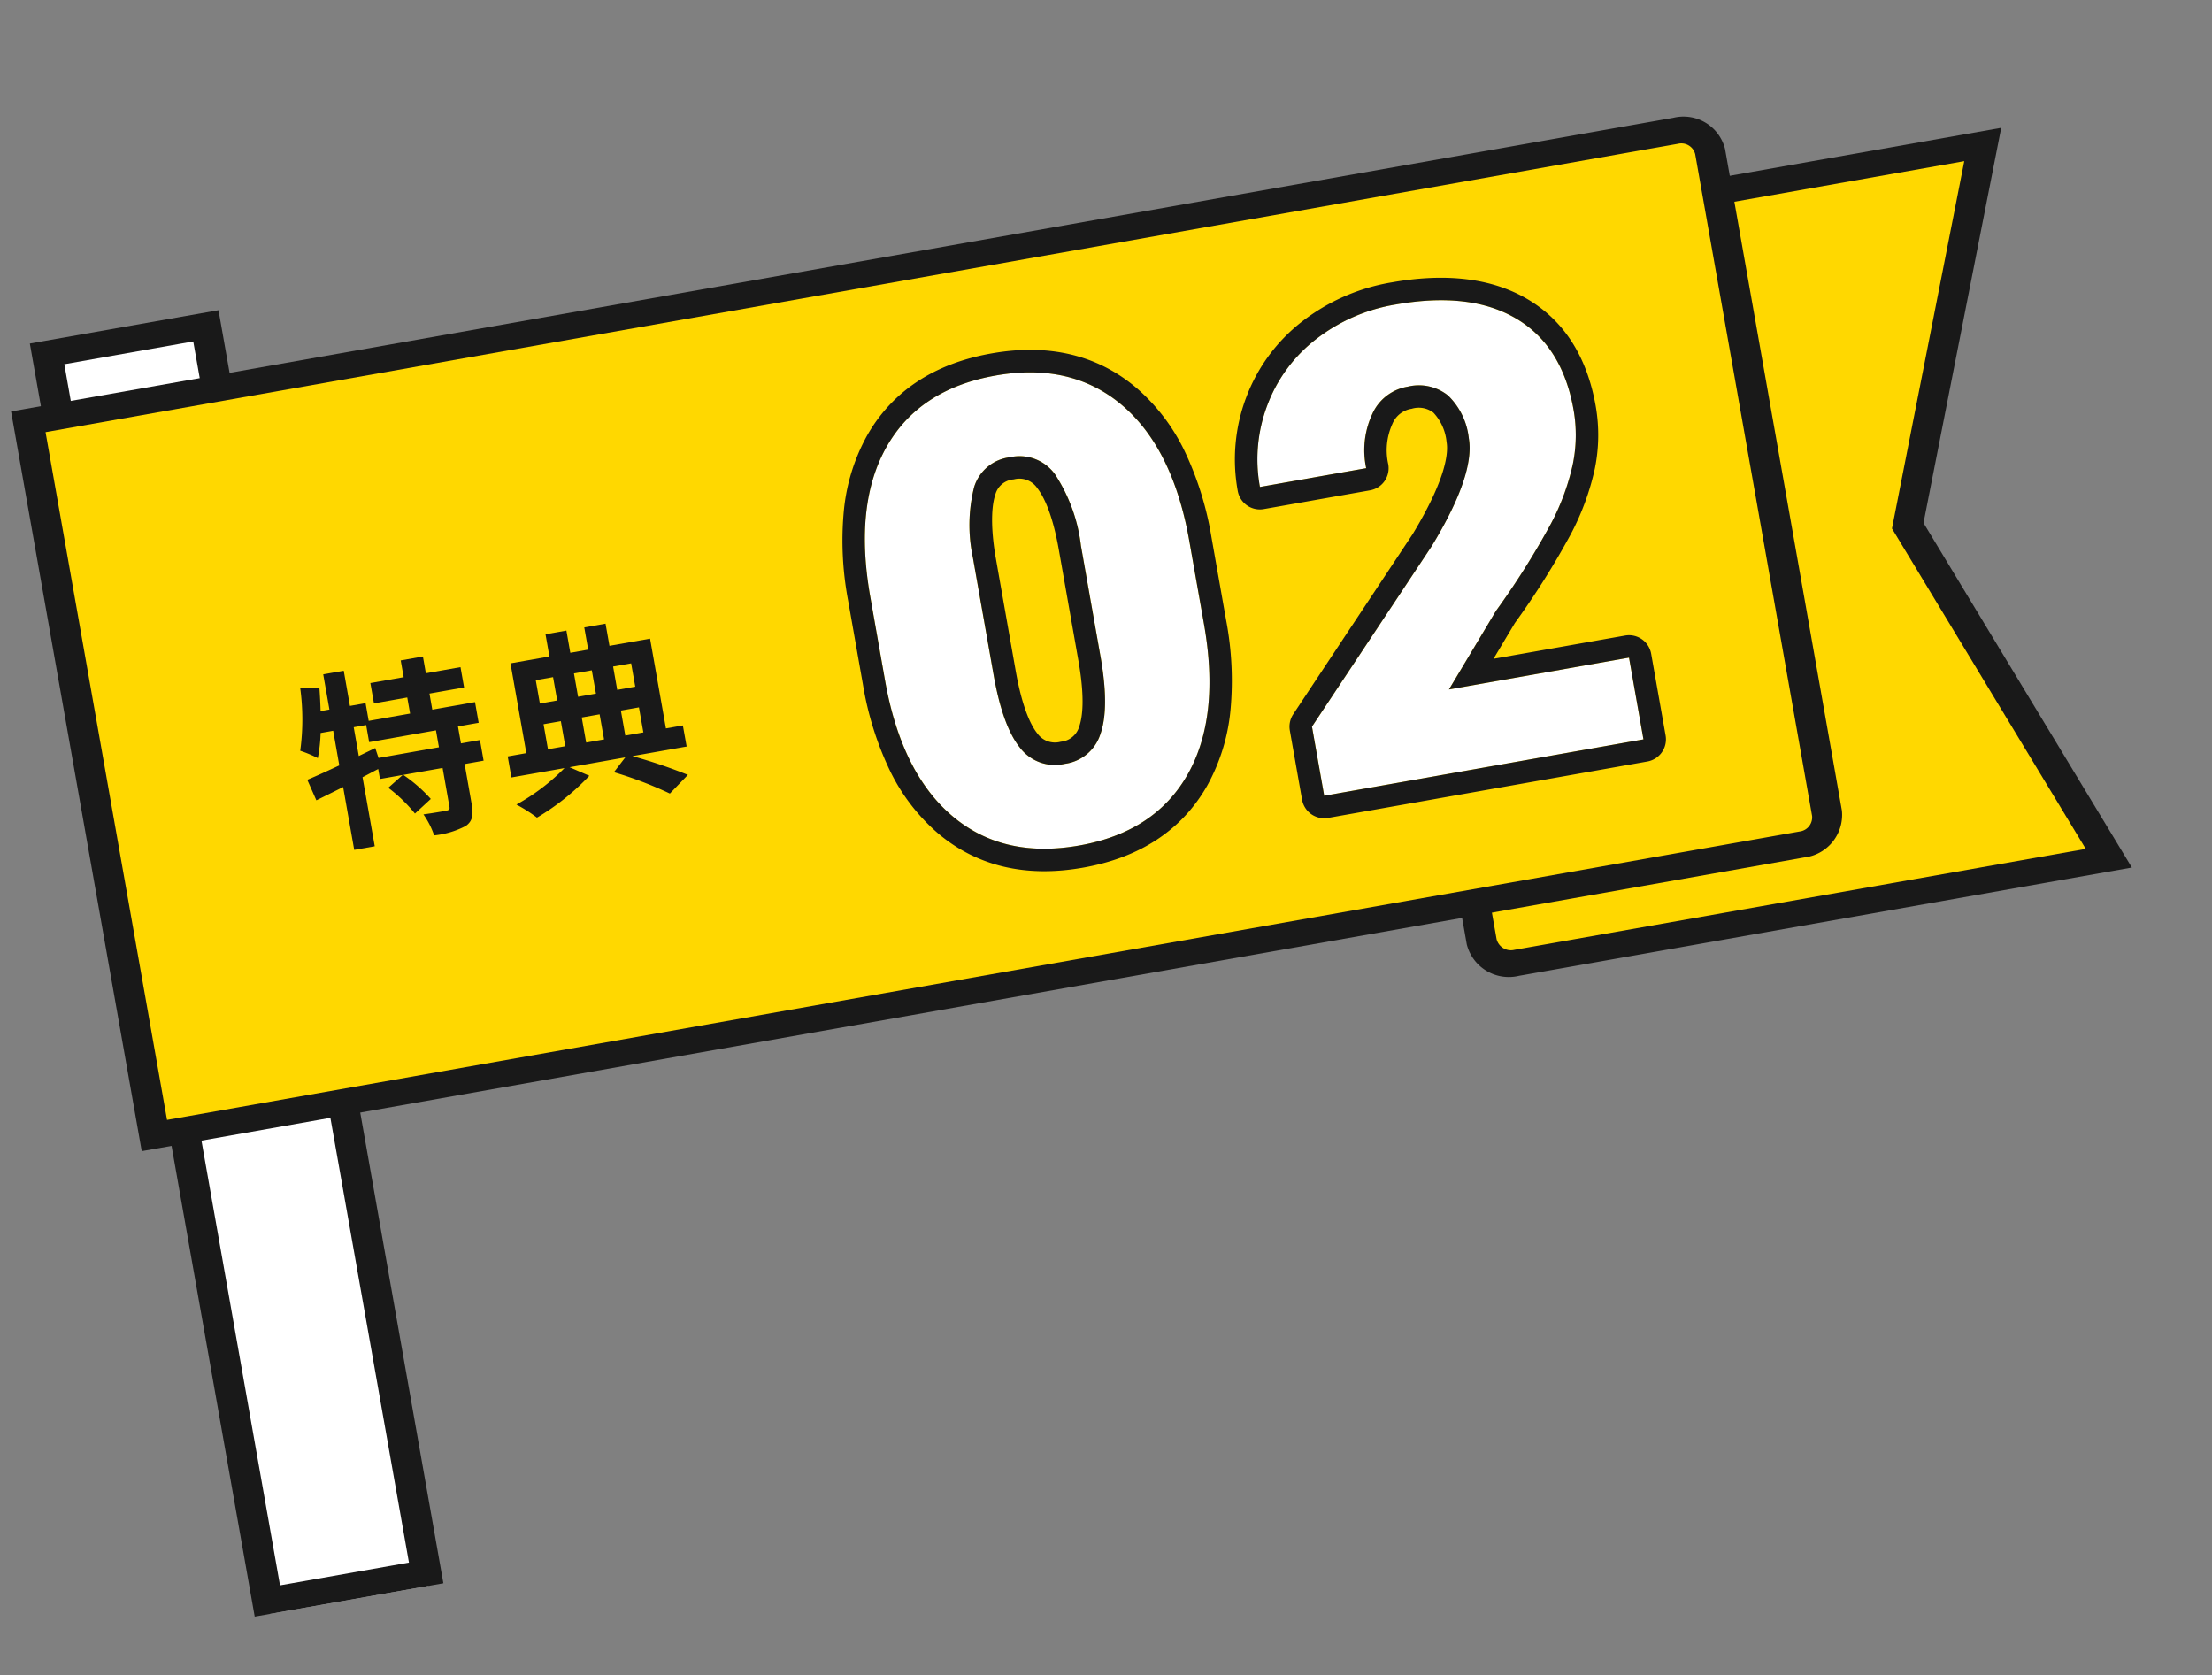
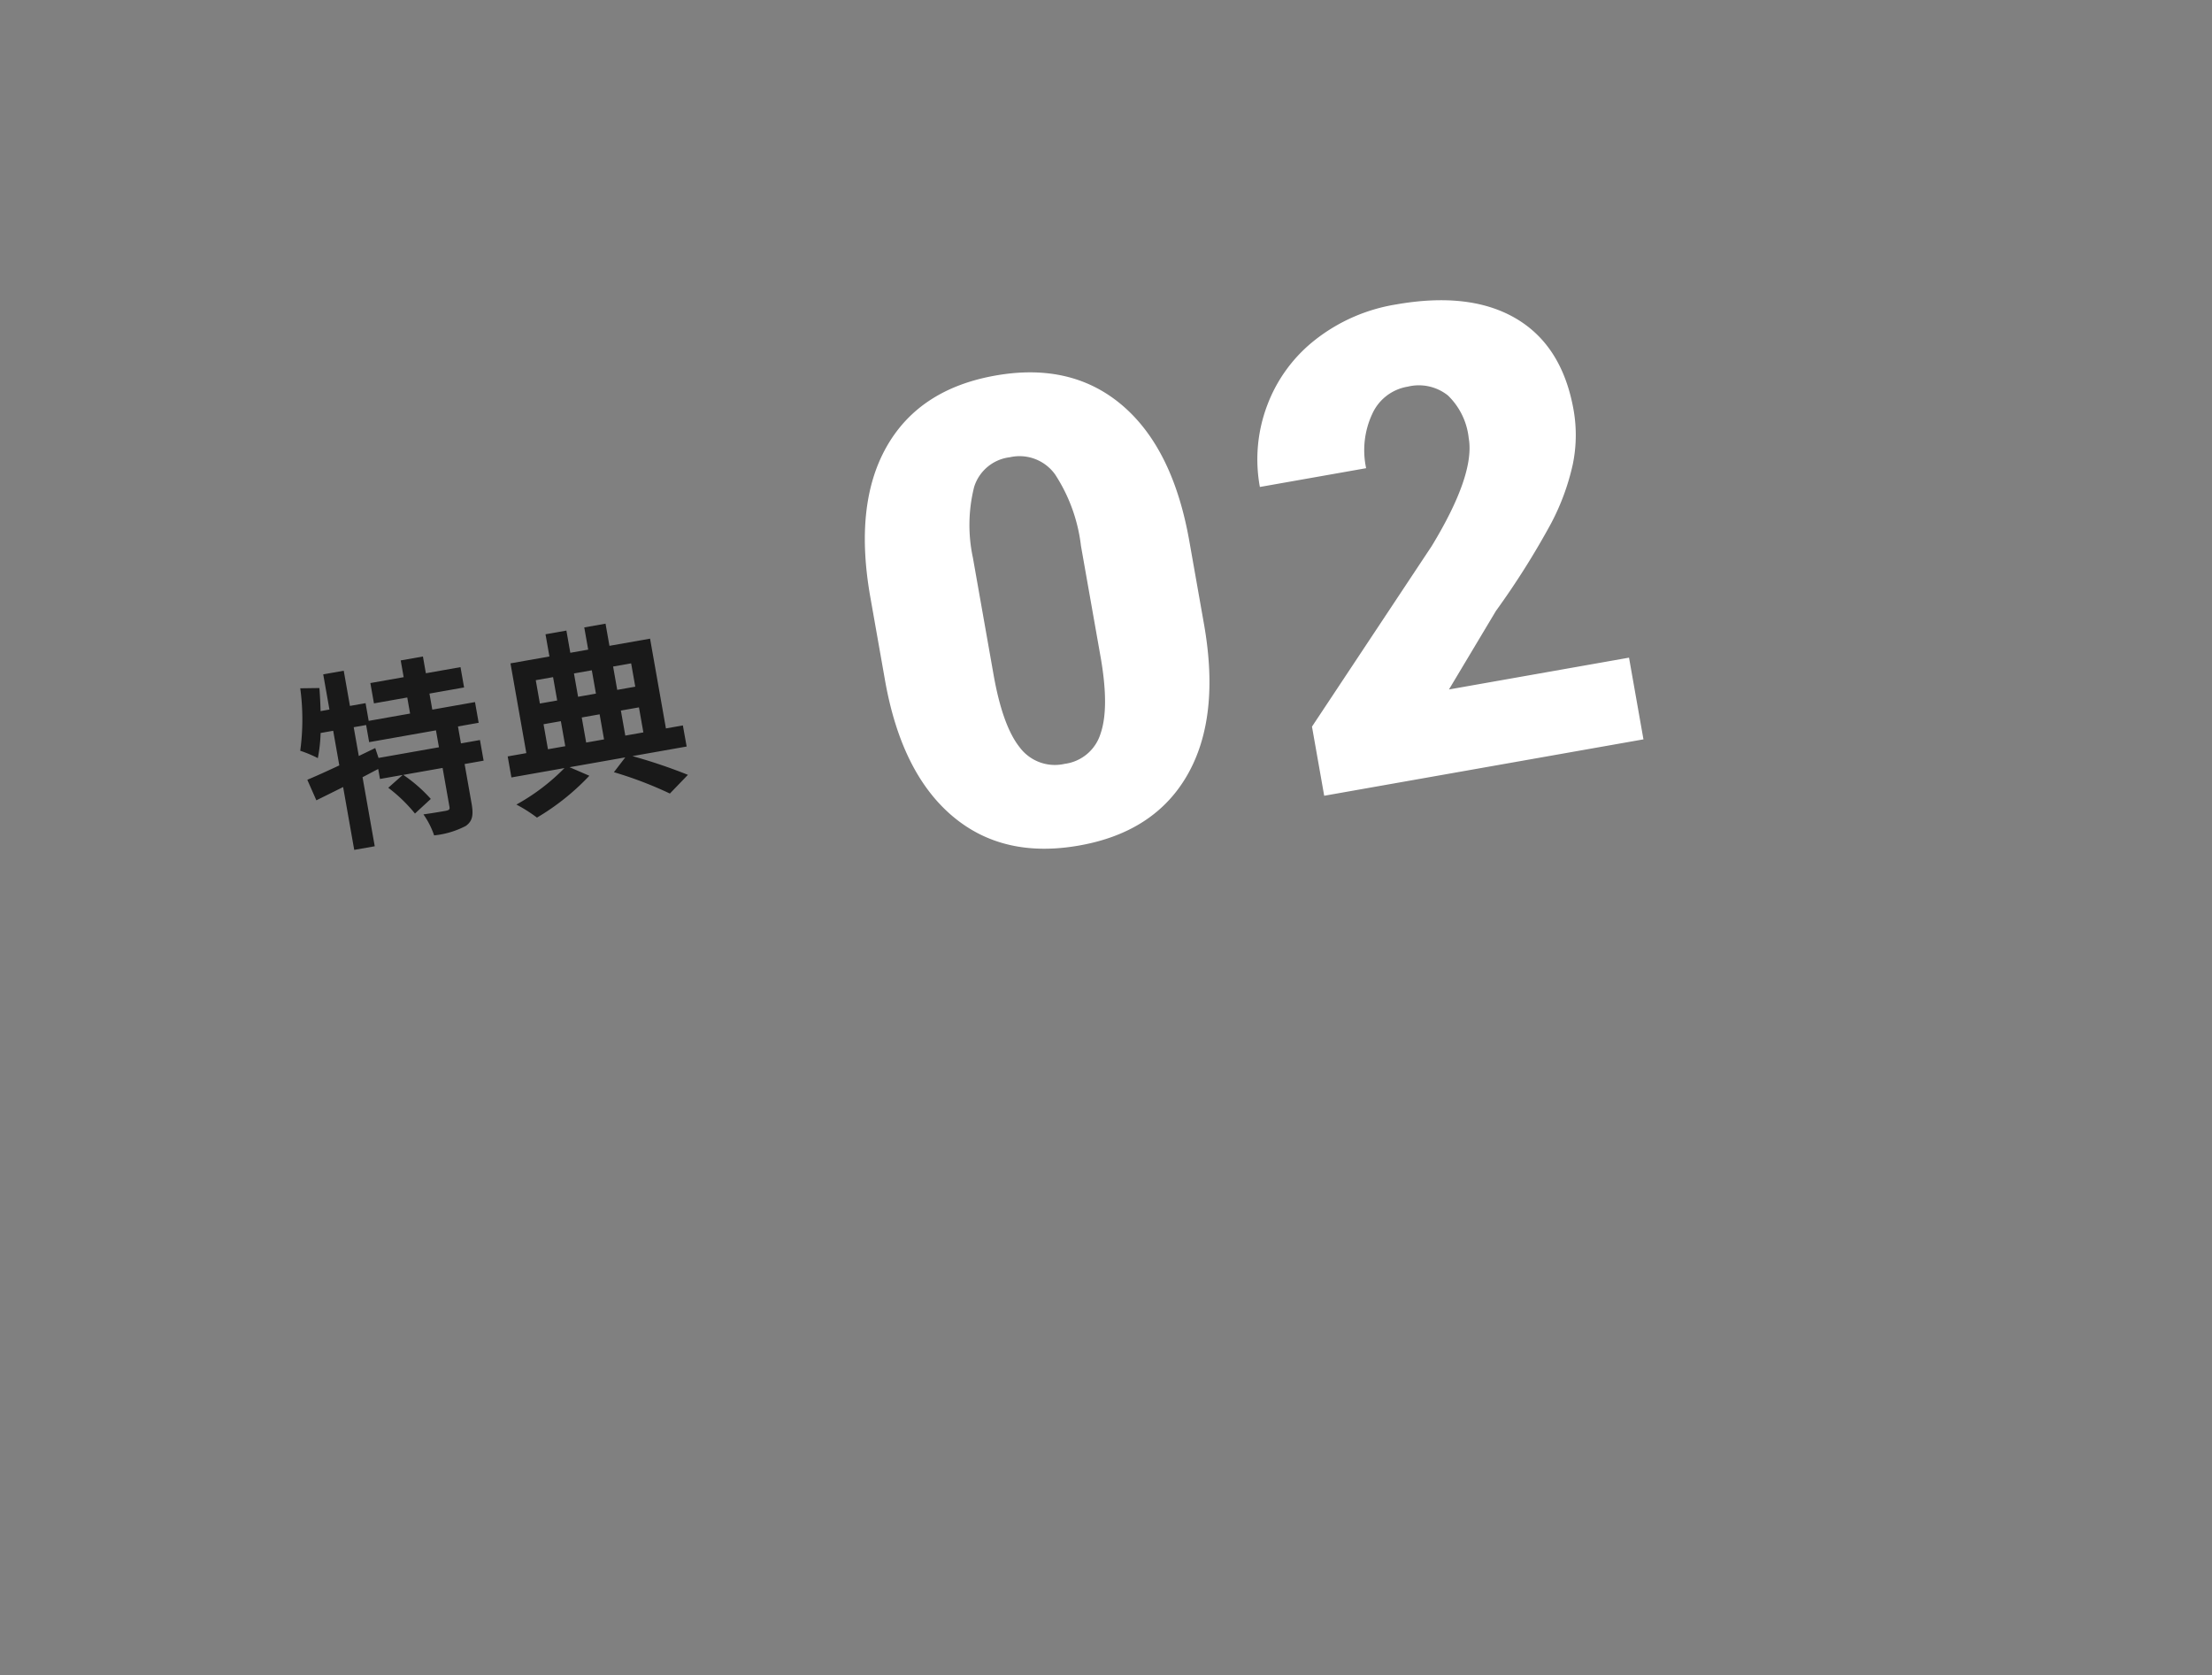
<svg xmlns="http://www.w3.org/2000/svg" width="196.839" height="149.069" viewBox="0 0 196.839 149.069">
  <rect x="0" y="0" width="196.839" height="149.069" fill="#808080" stroke="none" />
  <defs>
    <clipPath id="a">
-       <rect width="178.742" height="119.851" fill="none" />
-     </clipPath>
+       </clipPath>
  </defs>
  <g transform="matrix(0.985, -0.174, 0.174, 0.985, 0, 31.038)">
    <g transform="translate(0)">
      <g clip-path="url(#a)">
        <path d="M137.009,80.824H190.5L178.026,48.586,190.5,16.348H137.009a2.584,2.584,0,0,0-2.744,2.389v59.7a2.584,2.584,0,0,0,2.744,2.389" transform="translate(-13.632 -3.562)" fill="#ffd800" />
        <path d="M192.222,81.671H136.857a3.859,3.859,0,0,1-4.092-3.562V18.41a3.859,3.859,0,0,1,4.092-3.563h55.365L179.3,48.259ZM136.857,17.193a1.317,1.317,0,0,0-1.4,1.216v59.7a1.317,1.317,0,0,0,1.4,1.215H188.47L176.451,48.259,188.47,17.193Z" transform="translate(-13.48 -3.235)" fill="#191919" />
-         <rect width="14.349" height="113.833" transform="translate(4.043 1.173)" fill="#fff" />
-         <path d="M20.045,115.006H3V0H20.045ZM5.7,112.66H17.349V2.346H5.7Z" transform="translate(-0.305)" fill="#191919" />
-         <path d="M150.329,73.211H1.5V8.735H150.329a2.539,2.539,0,0,1,2.7,2.346V70.865a2.539,2.539,0,0,1-2.7,2.346" transform="translate(-0.152 -1.903)" fill="#ffd800" />
        <path d="M150.177,74.059H0V7.235H150.177a3.813,3.813,0,0,1,4.043,3.52V70.539a3.813,3.813,0,0,1-4.043,3.52M2.7,71.712H150.177a1.271,1.271,0,0,0,1.348-1.173V10.755a1.271,1.271,0,0,0-1.348-1.173H2.7Z" transform="translate(0 -1.576)" fill="#191919" />
      </g>
    </g>
    <g transform="translate(25.215 17.719)">
      <path d="M30.806-9.579q0,8.374-3.761,12.916t-10.6,4.542q-6.9,0-10.674-4.57T1.992-9.579V-17.13q0-8.374,3.761-12.916t10.631-4.542q6.87,0,10.645,4.57T30.806-17.1Zm-9.567-8.772a14.742,14.742,0,0,0-1.164-6.657,3.89,3.89,0,0,0-3.69-2.2,3.8,3.8,0,0,0-3.591,2.044,13.887,13.887,0,0,0-1.206,6.189v10.56q0,4.627,1.164,6.77A3.905,3.905,0,0,0,16.442.5a3.853,3.853,0,0,0,3.605-2.087q1.164-2.086,1.192-6.543ZM67.523,7.312H38.681V1.066L51.966-12.9q4.911-5.592,4.911-8.885a6.18,6.18,0,0,0-1.164-4.059,4.156,4.156,0,0,0-3.378-1.391,4.207,4.207,0,0,0-3.548,1.859,7.642,7.642,0,0,0-1.363,4.641h-9.6a13.574,13.574,0,0,1,1.9-7.026,13.338,13.338,0,0,1,5.28-5.039,15.685,15.685,0,0,1,7.551-1.817q6.7,0,10.319,3.094T66.5-22.638a12.9,12.9,0,0,1-.908,4.755,20.853,20.853,0,0,1-2.825,4.854,71.152,71.152,0,0,1-6.174,6.8L51.256-.069H67.523Z" transform="translate(45.198 34.617)" fill="#fff" />
-       <path d="M16.442,7.879q6.841,0,10.6-4.542T30.806-9.579V-17.1q0-8.346-3.776-12.916t-10.645-4.57q-6.87,0-10.631,4.542T1.992-17.13v7.551q0,8.318,3.776,12.888t10.674,4.57m-.057-35.087a3.89,3.89,0,0,1,3.69,2.2,14.742,14.742,0,0,1,1.164,6.657v10.22q-.028,4.457-1.192,6.543A3.853,3.853,0,0,1,16.442.5a3.905,3.905,0,0,1-3.69-2.143q-1.164-2.143-1.164-6.77v-10.56a13.887,13.887,0,0,1,1.206-6.189,3.8,3.8,0,0,1,3.591-2.044M67.523,7.312V-.069H51.256l5.337-6.16a71.152,71.152,0,0,0,6.174-6.8,20.853,20.853,0,0,0,2.825-4.854,12.9,12.9,0,0,0,.908-4.755q0-5.791-3.619-8.885T52.562-34.617A15.685,15.685,0,0,0,45.011-32.8a13.338,13.338,0,0,0-5.28,5.039,13.574,13.574,0,0,0-1.9,7.026h9.6a7.642,7.642,0,0,1,1.363-4.641,4.207,4.207,0,0,1,3.548-1.859,4.156,4.156,0,0,1,3.378,1.391,6.18,6.18,0,0,1,1.164,4.059q0,3.293-4.911,8.885L38.681,1.066V7.312H67.523M16.442,9.879c-5.2,0-9.312-1.782-12.216-5.3A17.321,17.321,0,0,1,1.017-1.636,28.4,28.4,0,0,1-.008-9.579V-17.13a28.683,28.683,0,0,1,1.02-7.976,17.191,17.191,0,0,1,3.2-6.217c2.894-3.495,6.989-5.266,12.172-5.266s9.284,1.782,12.187,5.3a17.315,17.315,0,0,1,3.209,6.227A28.532,28.532,0,0,1,32.806-17.1v7.523A28.683,28.683,0,0,1,31.786-1.6a17.191,17.191,0,0,1-3.2,6.217C25.691,8.107,21.605,9.879,16.442,9.879ZM13.587-18.955V-8.415c0,3.4.5,5.042.921,5.816a1.931,1.931,0,0,0,1.933,1.1A1.878,1.878,0,0,0,18.3-2.562c.417-.747.918-2.32.939-5.576V-18.351c0-3.273-.507-4.918-.932-5.722a1.919,1.919,0,0,0-1.923-1.135A1.83,1.83,0,0,0,14.547-24.2C14.144-23.468,13.651-21.961,13.587-18.955ZM67.523,9.312H38.681a2,2,0,0,1-2-2V1.066a2,2,0,0,1,.551-1.378L50.489-14.25c3.817-4.354,4.388-6.59,4.388-7.536a4.425,4.425,0,0,0-.7-2.776,2.152,2.152,0,0,0-1.844-.674A2.212,2.212,0,0,0,50.4-24.195a5.659,5.659,0,0,0-.976,3.459,2,2,0,0,1-2,2h-9.6a2,2,0,0,1-2-2,15.61,15.61,0,0,1,2.18-8.043,15.37,15.37,0,0,1,6.055-5.784,17.733,17.733,0,0,1,8.5-2.055c4.935,0,8.844,1.2,11.619,3.574,2.866,2.451,4.32,5.951,4.32,10.406a14.954,14.954,0,0,1-1.047,5.486,22.929,22.929,0,0,1-3.089,5.328,71.891,71.891,0,0,1-6.306,6.958l-2.423,2.8H67.523a2,2,0,0,1,2,2V7.312A2,2,0,0,1,67.523,9.312Z" transform="translate(45.198 34.617)" fill="#191919" />
      <path d="M12.546-6.2H7.089l-.136-.918-1.564.442v-2.6H6.511v1.547h6.035Zm3.859-1.53V-9.6H12.546V-11.05h3.128v-1.836H12.546V-14.4H10.54v1.513H7.531v1.836H10.54V-9.6H6.8v-1.6H5.389v-3.179H3.536V-11.2h-.8q.153-1.02.255-2.04l-1.683-.272A20.674,20.674,0,0,1,.34-8.041a10.823,10.823,0,0,1,1.428.918A13.753,13.753,0,0,0,2.4-9.282H3.536v3.128C2.4-5.848,1.343-5.576.51-5.389L.986-3.451c.765-.221,1.632-.476,2.55-.748V1.479H5.389V-4.76c.493-.153,1-.323,1.5-.476v.9H8.942l-1.462.9A13.6,13.6,0,0,1,9.418-.765L11.033-1.8a13.333,13.333,0,0,0-2.04-2.533h3.553V-.816c0,.221-.068.272-.357.289-.272,0-1.19,0-2.04-.034a7.364,7.364,0,0,1,.612,2.006,7.717,7.717,0,0,0,2.924-.34c.68-.323.85-.867.85-1.887V-4.335h1.717V-6.2H14.535v-1.53ZM22.066-6.6H23.63v2.261H22.066Zm1.564-3.978v2.108H22.066v-2.108Zm3.5,0v2.108H25.517v-2.108Zm3.553,0v2.108H29.053v-2.108ZM27.132-4.335H25.517V-6.6h1.615ZM29.053-6.6h1.632v2.261H29.053Zm5.2,2.261h-1.53v-8.109H29.053V-14.45H27.132v2.006H25.517V-14.45H23.63v2.006H20.111v8.109H18.428v1.9h4.794A18.487,18.487,0,0,1,18.445.017a13.274,13.274,0,0,1,1.6,1.462,21.205,21.205,0,0,0,5.236-2.856l-1.6-1.054h5.032L27.489-1.309a34.443,34.443,0,0,1,4.573,2.737l1.87-1.36a47.569,47.569,0,0,0-4.573-2.5h4.9Z" transform="translate(-5.472 30.181)" fill="#191919" />
    </g>
  </g>
</svg>